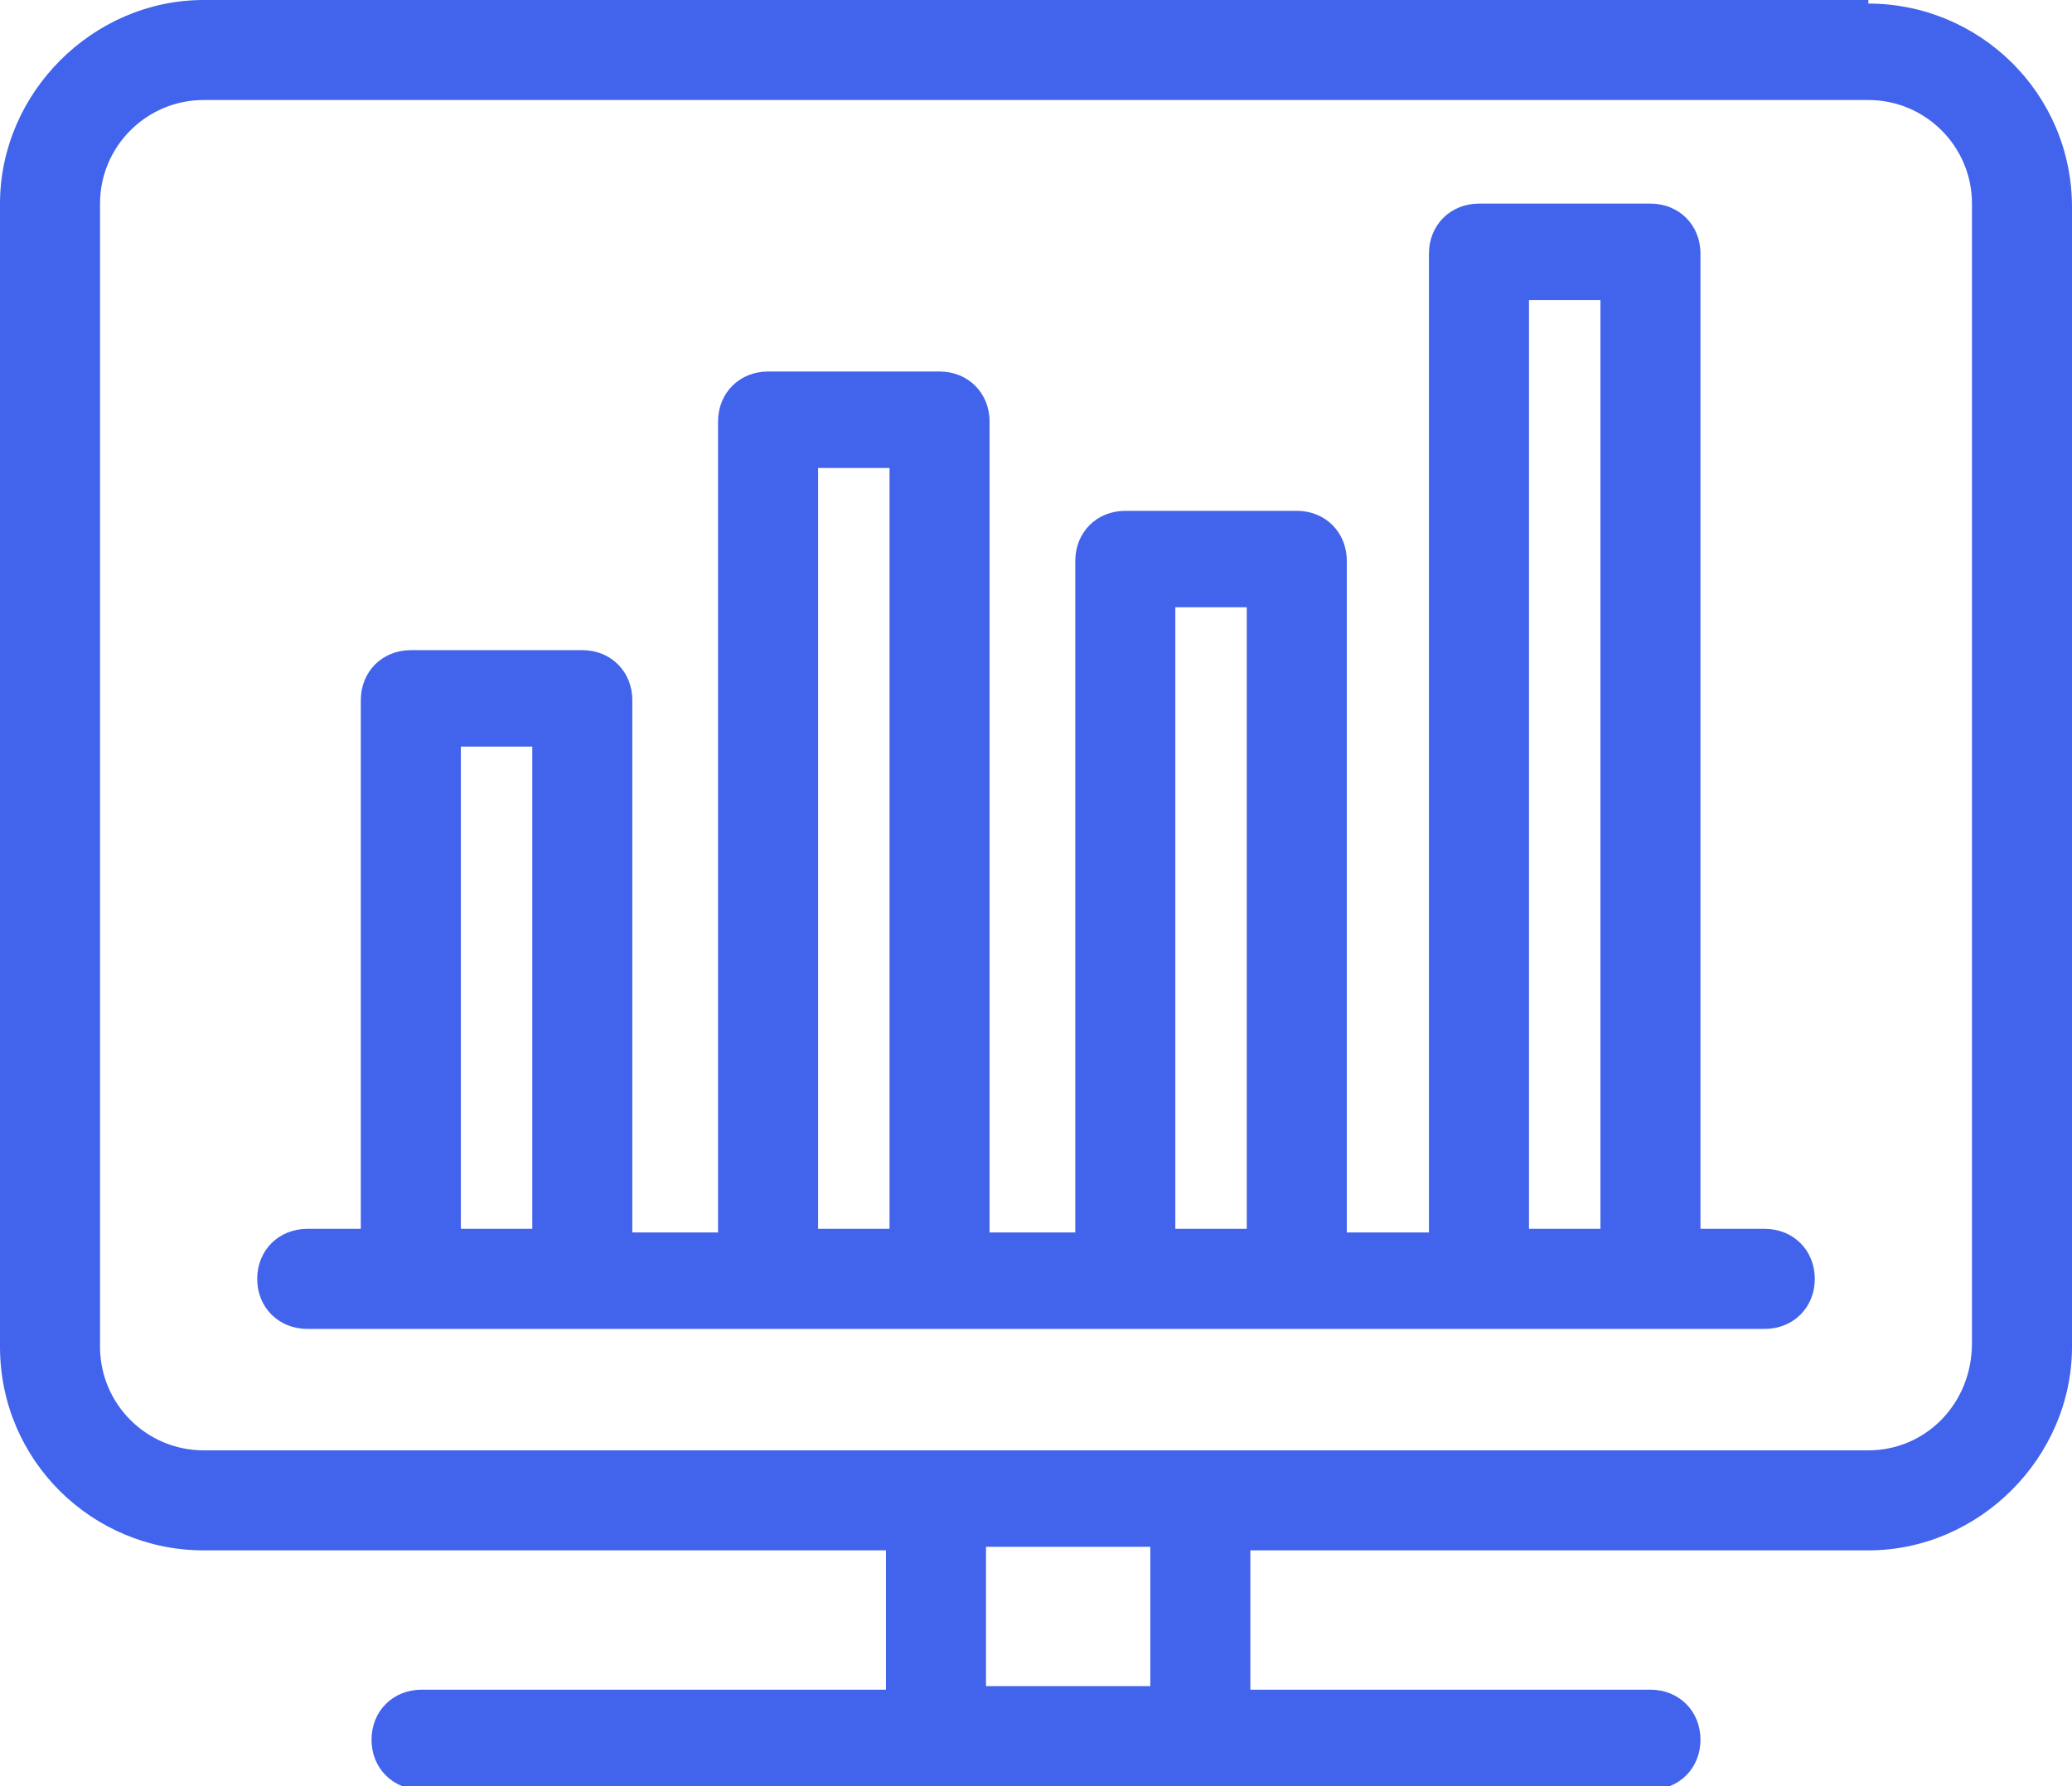
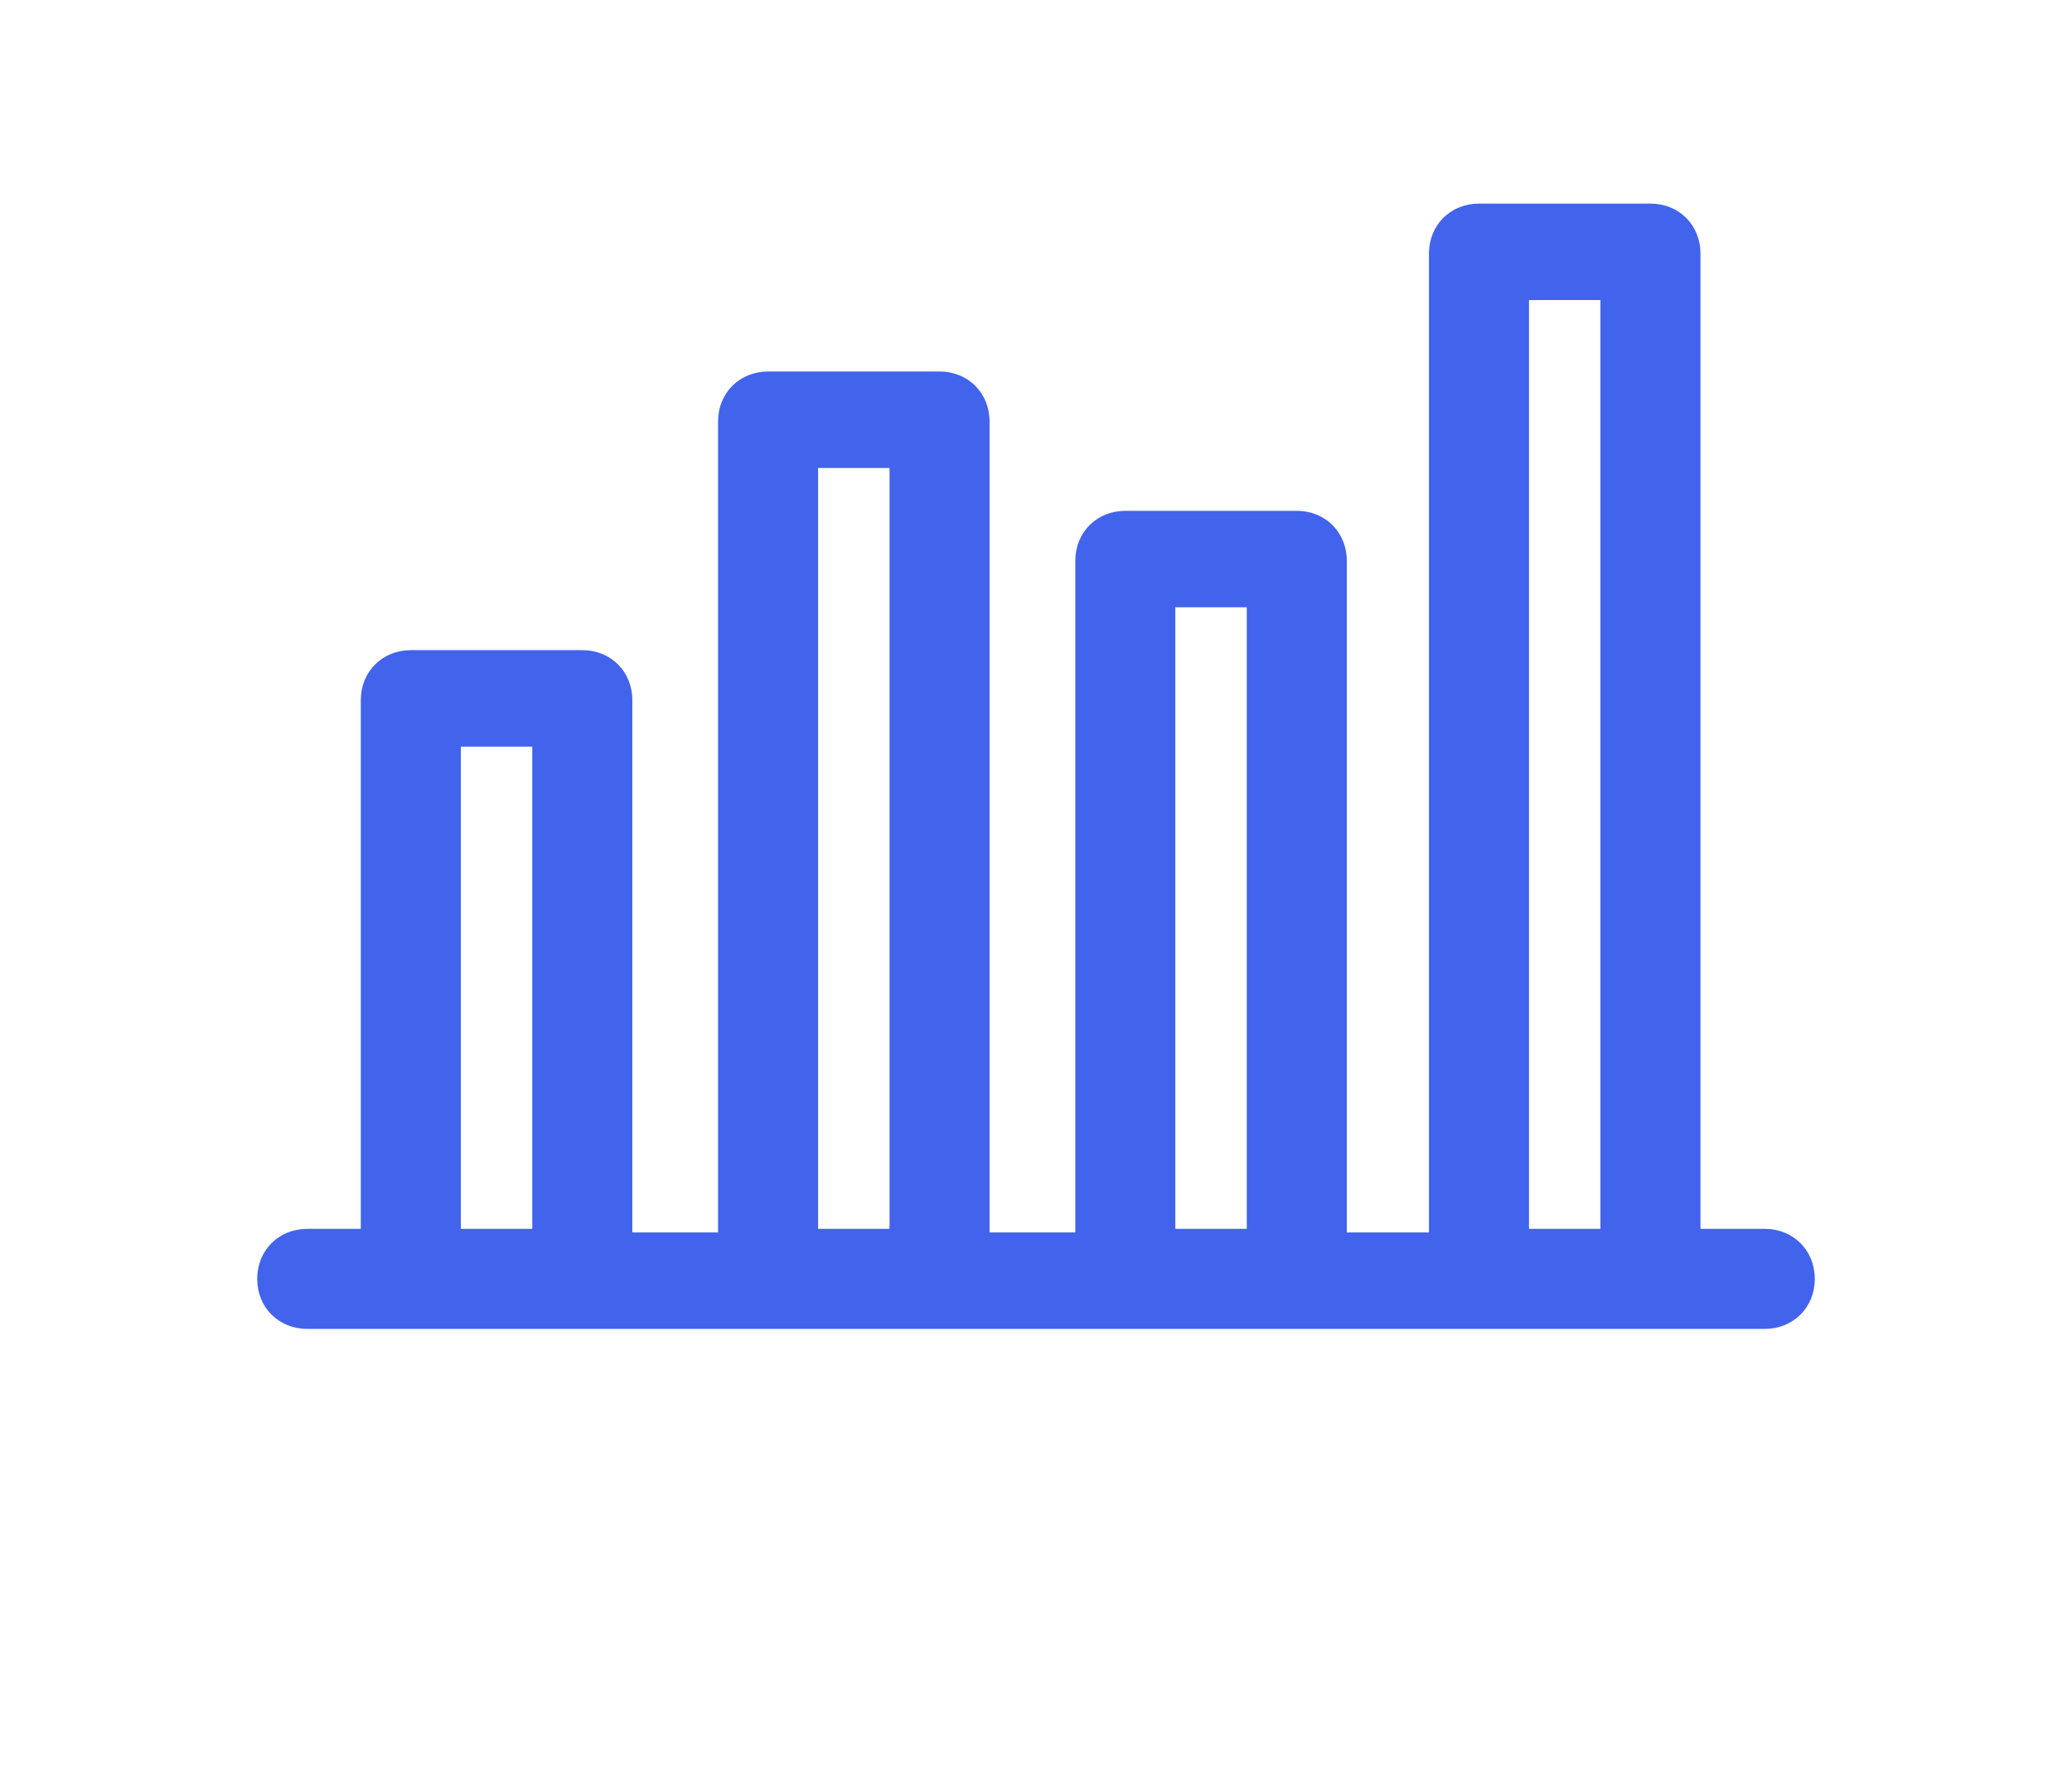
<svg xmlns="http://www.w3.org/2000/svg" version="1.1" id="Layer_1" x="0px" y="0px" width="58px" height="50px" viewBox="0 0 58 50" style="enable-background:new 0 0 58 50;" xml:space="preserve">
  <style type="text/css">
	.st0{fill-rule:evenodd;clip-rule:evenodd;fill:#4263EB;}
</style>
-   <path class="st0" d="M52.3,0.1c3.1,0,5.7,2.5,5.7,5.7v31.9c0,3.1-2.6,5.7-5.7,5.7H35v3.9h11.2c0.8,0,1.4,0.6,1.4,1.4  c0,0.8-0.6,1.4-1.4,1.4H11.8c-0.8,0-1.4-0.6-1.4-1.4c0-0.8,0.6-1.4,1.4-1.4h13v-3.9H5.7c-3.1,0-5.7-2.5-5.7-5.7V5.7  c0-3.1,2.6-5.7,5.7-5.7H52.3z M52.3,40.6H5.7c-1.6,0-2.9-1.3-2.9-2.9V5.7c0-1.6,1.3-2.9,2.9-2.9h46.6c1.6,0,2.9,1.3,2.9,2.9v31.9  C55.2,39.3,53.9,40.6,52.3,40.6z M27.6,47.2h4.6v-3.9h-4.6V47.2z" />
  <path class="st0" d="M47.6,34.4h1.8c0.8,0,1.4,0.6,1.4,1.4c0,0.8-0.6,1.4-1.4,1.4H8.6c-0.8,0-1.4-0.6-1.4-1.4c0-0.8,0.6-1.4,1.4-1.4  h1.5V19.6c0-0.8,0.6-1.4,1.4-1.4h4.8c0.8,0,1.4,0.6,1.4,1.4v14.9h2.4V11.8c0-0.8,0.6-1.4,1.4-1.4h4.8c0.8,0,1.4,0.6,1.4,1.4v22.7  h2.4V15.7c0-0.8,0.6-1.4,1.4-1.4h4.8c0.8,0,1.4,0.6,1.4,1.4v18.8H40V7.1c0-0.8,0.6-1.4,1.4-1.4h4.8c0.8,0,1.4,0.6,1.4,1.4V34.4z   M42.8,34.4h2v-26h-2V34.4z M22.9,34.4h2V13.1h-2V34.4z M34.9,34.4h-2V17h2V34.4z M12.9,34.4h2V20.9h-2V34.4z" />
</svg>